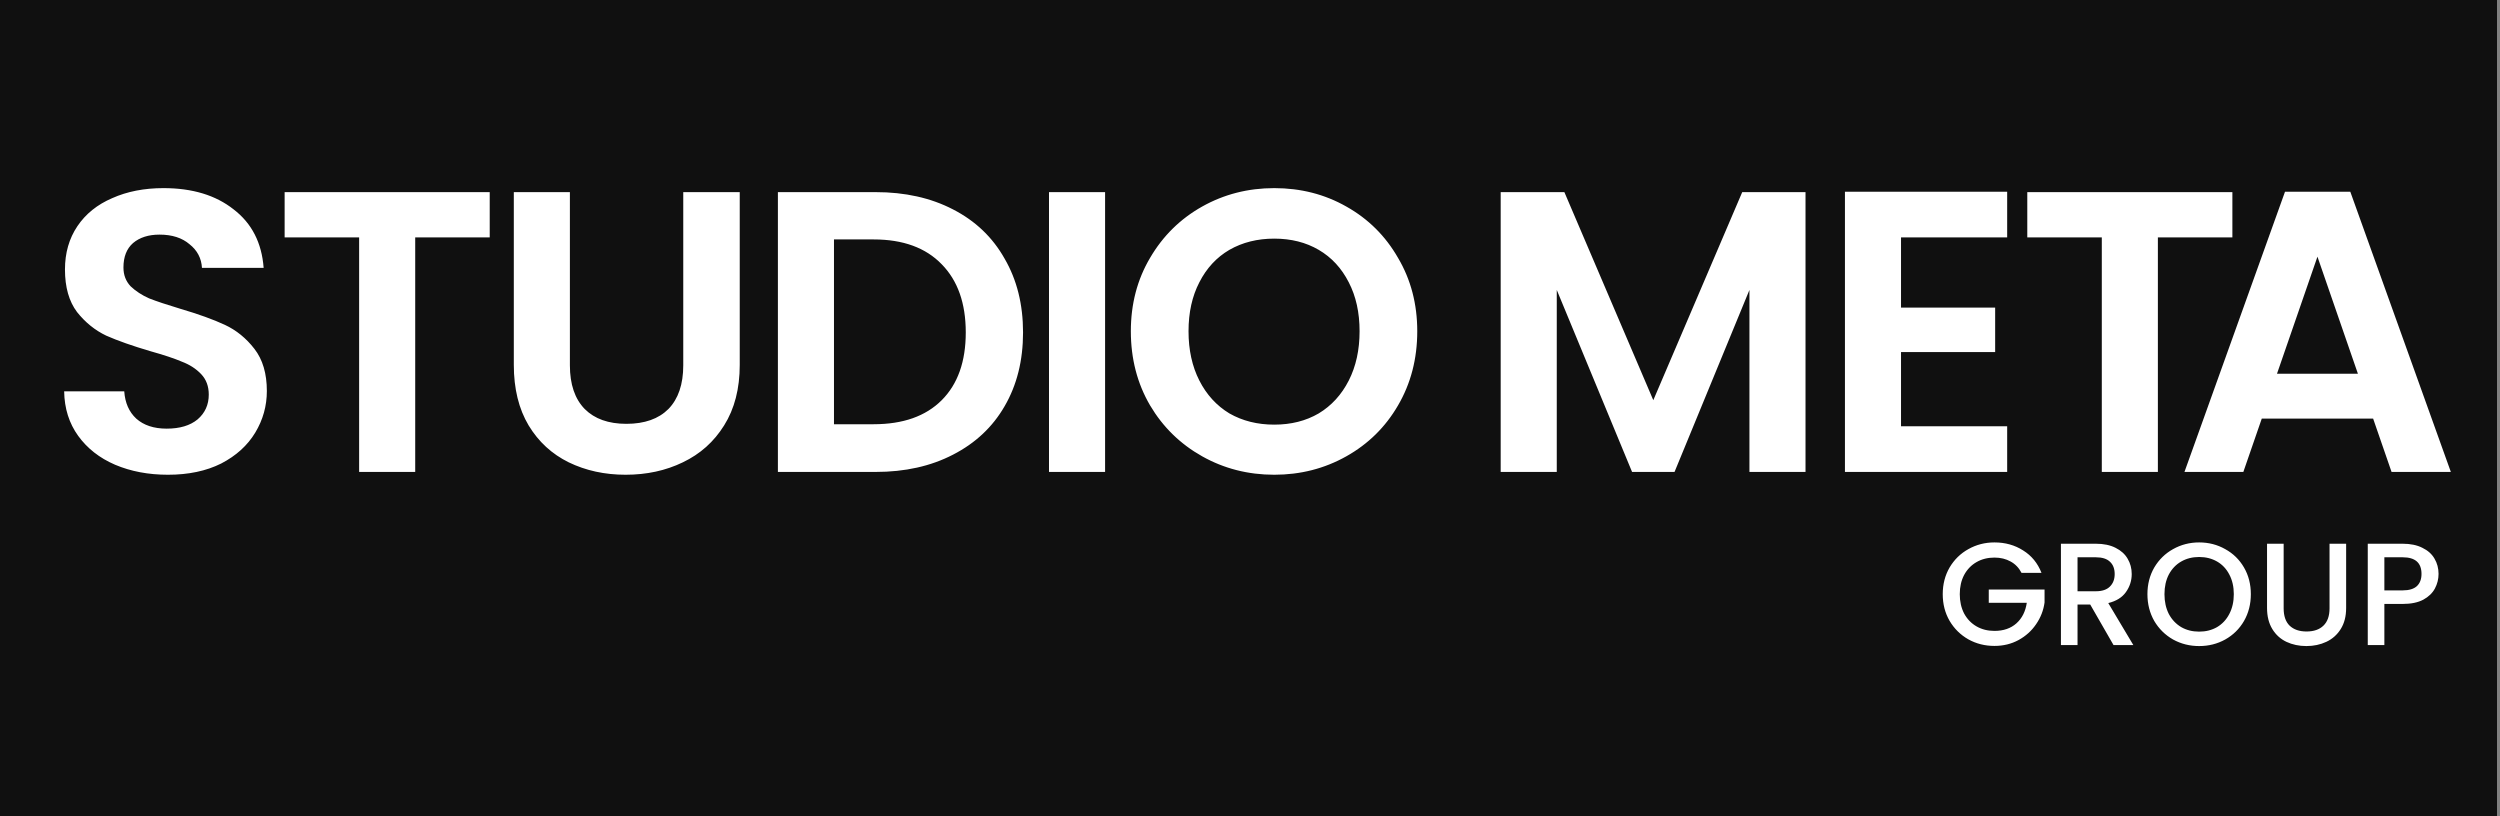
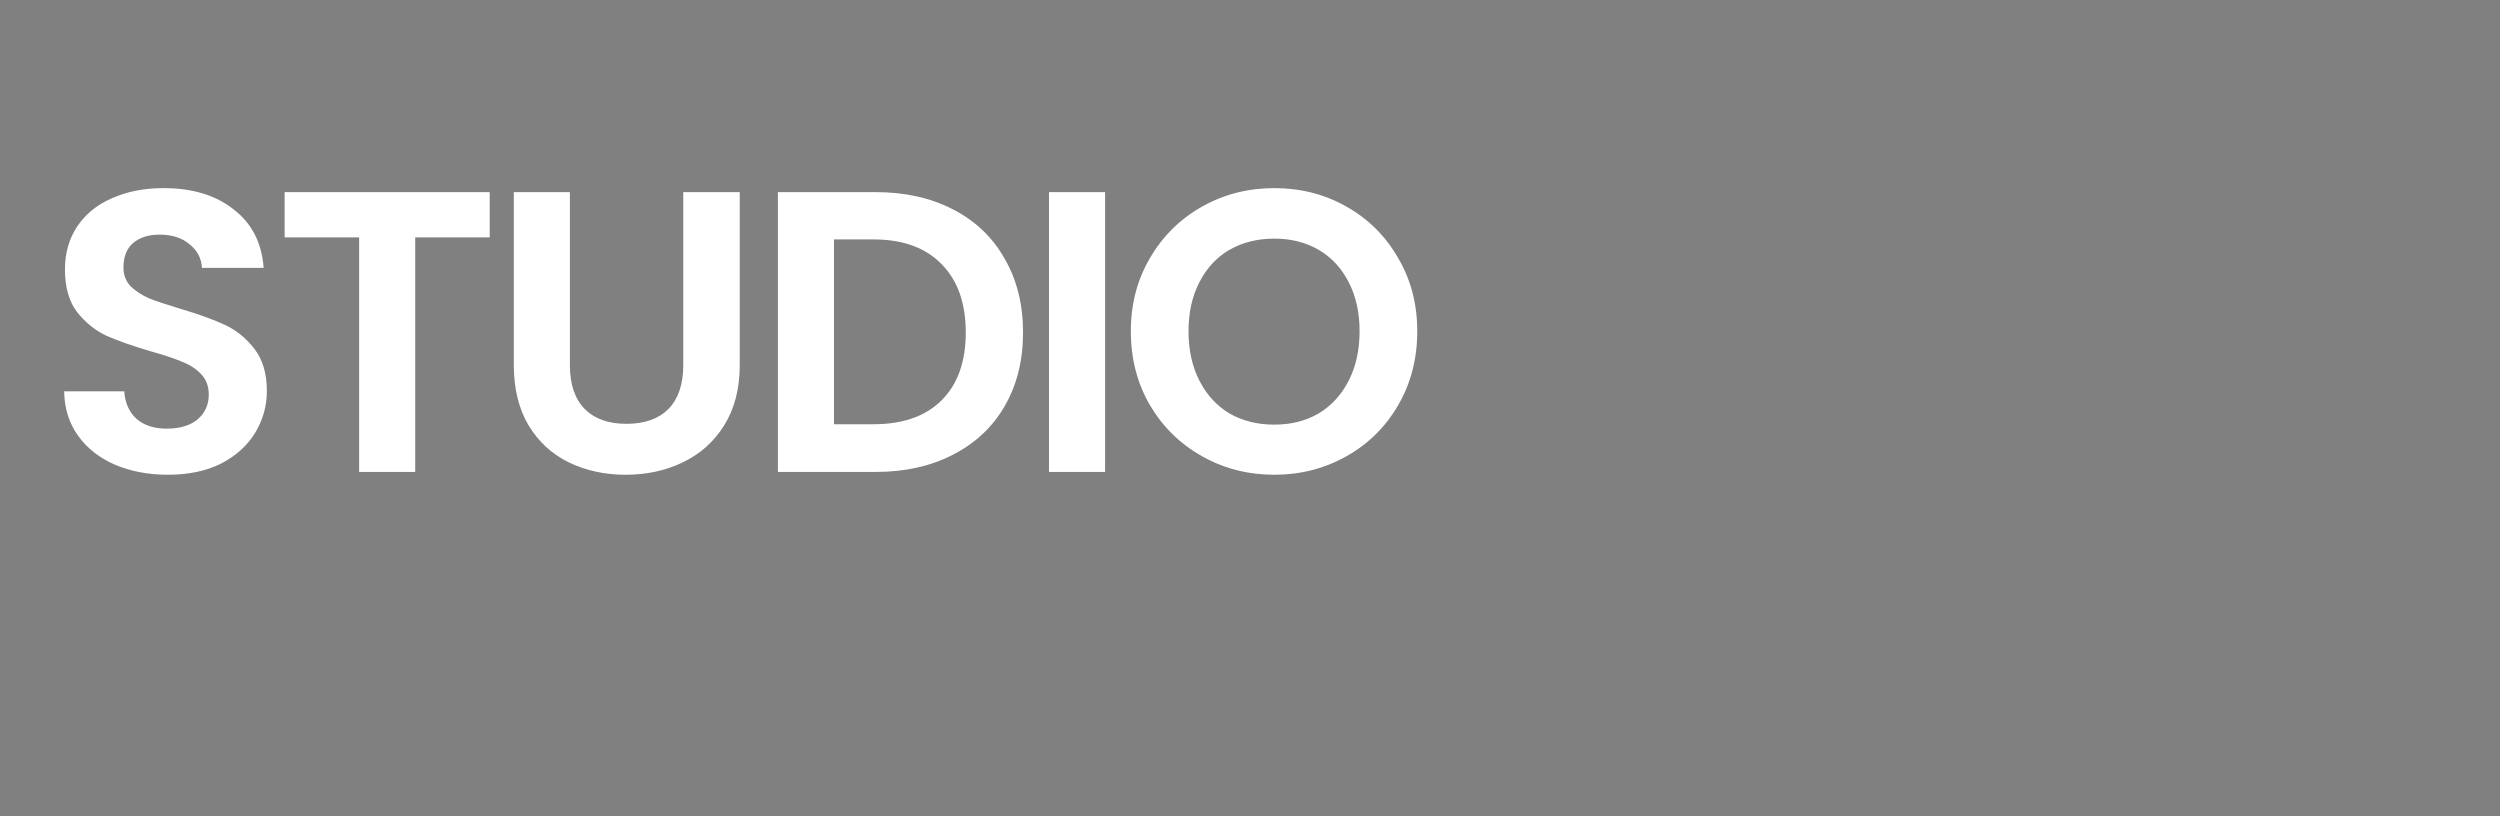
<svg xmlns="http://www.w3.org/2000/svg" width="343" height="112" viewBox="0 0 343 112" fill="none">
  <rect x="0" y="0" width="343" height="112" fill="#808080" stroke="none" />
-   <rect width="342.588" height="112" fill="#101010" />
  <path d="M23.037 65.135C20.363 65.135 17.944 64.677 15.783 63.76C13.658 62.843 11.972 61.523 10.726 59.8C9.481 58.077 8.84 56.042 8.803 53.695H17.047C17.157 55.272 17.706 56.518 18.695 57.435C19.721 58.352 21.114 58.81 22.872 58.81C24.668 58.81 26.078 58.388 27.104 57.545C28.13 56.665 28.643 55.528 28.643 54.135C28.643 52.998 28.295 52.063 27.599 51.33C26.903 50.597 26.023 50.028 24.961 49.625C23.935 49.185 22.506 48.708 20.674 48.195C18.183 47.462 16.149 46.747 14.574 46.05C13.035 45.317 11.697 44.235 10.562 42.805C9.462 41.338 8.913 39.395 8.913 36.975C8.913 34.702 9.481 32.722 10.617 31.035C11.752 29.348 13.346 28.065 15.398 27.185C17.45 26.268 19.795 25.81 22.433 25.81C26.39 25.81 29.596 26.782 32.05 28.725C34.542 30.632 35.916 33.308 36.172 36.755H27.709C27.635 35.435 27.068 34.353 26.005 33.51C24.979 32.63 23.605 32.19 21.883 32.19C20.381 32.19 19.172 32.575 18.256 33.345C17.377 34.115 16.937 35.233 16.937 36.7C16.937 37.727 17.267 38.588 17.926 39.285C18.622 39.945 19.465 40.495 20.454 40.935C21.48 41.338 22.909 41.815 24.741 42.365C27.232 43.098 29.266 43.832 30.841 44.565C32.417 45.298 33.773 46.398 34.908 47.865C36.044 49.332 36.612 51.257 36.612 53.64C36.612 55.693 36.081 57.6 35.018 59.36C33.956 61.12 32.398 62.532 30.347 63.595C28.295 64.622 25.858 65.135 23.037 65.135ZM67.189 26.36V32.575H56.967V64.75H49.273V32.575H39.051V26.36H67.189ZM78.189 26.36V50.12C78.189 52.723 78.867 54.722 80.223 56.115C81.579 57.472 83.484 58.15 85.939 58.15C88.43 58.15 90.353 57.472 91.709 56.115C93.065 54.722 93.743 52.723 93.743 50.12V26.36H101.492V50.065C101.492 53.328 100.777 56.097 99.348 58.37C97.956 60.607 96.069 62.293 93.688 63.43C91.343 64.567 88.723 65.135 85.829 65.135C82.971 65.135 80.369 64.567 78.024 63.43C75.716 62.293 73.884 60.607 72.529 58.37C71.173 56.097 70.495 53.328 70.495 50.065V26.36H78.189ZM120.137 26.36C124.168 26.36 127.703 27.148 130.744 28.725C133.822 30.302 136.186 32.557 137.834 35.49C139.519 38.387 140.362 41.76 140.362 45.61C140.362 49.46 139.519 52.833 137.834 55.73C136.186 58.59 133.822 60.808 130.744 62.385C127.703 63.962 124.168 64.75 120.137 64.75H106.727V26.36H120.137ZM119.862 58.205C123.893 58.205 127.007 57.105 129.205 54.905C131.404 52.705 132.503 49.607 132.503 45.61C132.503 41.613 131.404 38.497 129.205 36.26C127.007 33.987 123.893 32.85 119.862 32.85H114.422V58.205H119.862ZM151.618 26.36V64.75H143.923V26.36H151.618ZM174.828 65.135C171.237 65.135 167.939 64.292 164.935 62.605C161.931 60.918 159.549 58.59 157.79 55.62C156.032 52.613 155.152 49.222 155.152 45.445C155.152 41.705 156.032 38.35 157.79 35.38C159.549 32.373 161.931 30.027 164.935 28.34C167.939 26.653 171.237 25.81 174.828 25.81C178.455 25.81 181.752 26.653 184.72 28.34C187.724 30.027 190.087 32.373 191.81 35.38C193.568 38.35 194.448 41.705 194.448 45.445C194.448 49.222 193.568 52.613 191.81 55.62C190.087 58.59 187.724 60.918 184.72 62.605C181.716 64.292 178.419 65.135 174.828 65.135ZM174.828 58.26C177.136 58.26 179.169 57.747 180.928 56.72C182.687 55.657 184.061 54.153 185.05 52.21C186.039 50.267 186.534 48.012 186.534 45.445C186.534 42.878 186.039 40.642 185.05 38.735C184.061 36.792 182.687 35.307 180.928 34.28C179.169 33.253 177.136 32.74 174.828 32.74C172.519 32.74 170.467 33.253 168.672 34.28C166.914 35.307 165.54 36.792 164.55 38.735C163.561 40.642 163.066 42.878 163.066 45.445C163.066 48.012 163.561 50.267 164.55 52.21C165.54 54.153 166.914 55.657 168.672 56.72C170.467 57.747 172.519 58.26 174.828 58.26Z" fill="white" />
-   <path d="M247.717 26.36V64.75H240.023V39.78L229.746 64.75H223.92L213.588 39.78V64.75H205.894V26.36H214.632L226.833 54.905L239.034 26.36H247.717ZM260.82 32.575V42.2H273.735V48.305H260.82V58.48H275.384V64.75H253.126V26.305H275.384V32.575H260.82ZM306.283 26.36V32.575H296.061V64.75H288.367V32.575H278.144V26.36H306.283Z" fill="white" />
-   <path d="M325.594 57.435H310.315L307.787 64.75H299.708L313.503 26.305H322.461L336.256 64.75H328.122L325.594 57.435ZM323.505 51.275L317.954 35.215L312.404 51.275H323.505Z" fill="white" />
-   <path d="M277.355 78.6C276.995 77.906 276.496 77.386 275.856 77.04C275.217 76.68 274.477 76.5 273.638 76.5C272.719 76.5 271.899 76.707 271.18 77.12C270.46 77.533 269.894 78.12 269.481 78.88C269.081 79.64 268.881 80.52 268.881 81.52C268.881 82.52 269.081 83.406 269.481 84.18C269.894 84.94 270.46 85.526 271.18 85.94C271.899 86.353 272.719 86.56 273.638 86.56C274.877 86.56 275.882 86.213 276.656 85.52C277.429 84.826 277.901 83.886 278.075 82.7H272.858V80.88H280.513V82.66C280.367 83.74 279.979 84.733 279.354 85.64C278.74 86.546 277.935 87.273 276.935 87.82C275.95 88.353 274.851 88.62 273.638 88.62C272.333 88.62 271.14 88.32 270.061 87.72C268.981 87.106 268.122 86.26 267.483 85.18C266.857 84.1 266.543 82.88 266.543 81.52C266.543 80.16 266.857 78.94 267.483 77.86C268.122 76.78 268.981 75.94 270.061 75.34C271.153 74.727 272.345 74.42 273.638 74.42C275.117 74.42 276.429 74.787 277.575 75.52C278.734 76.24 279.573 77.266 280.093 78.6H277.355ZM289.974 88.5L286.777 82.94H285.038V88.5H282.76V74.6H287.556C288.622 74.6 289.521 74.787 290.254 75.16C291 75.533 291.553 76.033 291.913 76.66C292.286 77.287 292.472 77.987 292.472 78.76C292.472 79.666 292.206 80.493 291.673 81.24C291.153 81.973 290.348 82.473 289.255 82.74L292.692 88.5H289.974ZM285.038 81.12H287.556C288.409 81.12 289.049 80.906 289.475 80.48C289.914 80.053 290.134 79.48 290.134 78.76C290.134 78.04 289.921 77.48 289.495 77.08C289.069 76.666 288.422 76.46 287.556 76.46H285.038V81.12ZM301.722 88.64C300.43 88.64 299.237 88.34 298.144 87.74C297.065 87.126 296.206 86.28 295.566 85.2C294.941 84.106 294.627 82.88 294.627 81.52C294.627 80.16 294.941 78.94 295.566 77.86C296.206 76.78 297.065 75.94 298.144 75.34C299.237 74.727 300.43 74.42 301.722 74.42C303.028 74.42 304.22 74.727 305.299 75.34C306.392 75.94 307.251 76.78 307.877 77.86C308.504 78.94 308.816 80.16 308.816 81.52C308.816 82.88 308.504 84.106 307.877 85.2C307.251 86.28 306.392 87.126 305.299 87.74C304.22 88.34 303.028 88.64 301.722 88.64ZM301.722 86.66C302.641 86.66 303.46 86.453 304.18 86.04C304.899 85.613 305.459 85.013 305.859 84.24C306.272 83.453 306.478 82.546 306.478 81.52C306.478 80.493 306.272 79.593 305.859 78.82C305.459 78.046 304.899 77.453 304.18 77.04C303.46 76.626 302.641 76.42 301.722 76.42C300.802 76.42 299.983 76.626 299.263 77.04C298.544 77.453 297.978 78.046 297.565 78.82C297.165 79.593 296.965 80.493 296.965 81.52C296.965 82.546 297.165 83.453 297.565 84.24C297.978 85.013 298.544 85.613 299.263 86.04C299.983 86.453 300.802 86.66 301.722 86.66ZM313.317 74.6V83.46C313.317 84.513 313.59 85.306 314.136 85.84C314.696 86.373 315.469 86.64 316.454 86.64C317.454 86.64 318.227 86.373 318.773 85.84C319.332 85.306 319.612 84.513 319.612 83.46V74.6H321.89V83.42C321.89 84.553 321.644 85.513 321.151 86.3C320.659 87.087 319.999 87.673 319.172 88.06C318.347 88.447 317.434 88.64 316.434 88.64C315.435 88.64 314.523 88.447 313.696 88.06C312.884 87.673 312.237 87.087 311.758 86.3C311.278 85.513 311.038 84.553 311.038 83.42V74.6H313.317ZM334.569 78.74C334.569 79.447 334.403 80.113 334.07 80.74C333.736 81.367 333.204 81.88 332.471 82.28C331.738 82.666 330.798 82.86 329.653 82.86H327.135V88.5H324.857V74.6H329.653C330.719 74.6 331.618 74.787 332.351 75.16C333.097 75.52 333.65 76.013 334.01 76.64C334.383 77.266 334.569 77.966 334.569 78.74ZM329.653 81C330.519 81 331.166 80.806 331.592 80.42C332.018 80.02 332.231 79.46 332.231 78.74C332.231 77.22 331.372 76.46 329.653 76.46H327.135V81H329.653Z" fill="white" />
</svg>